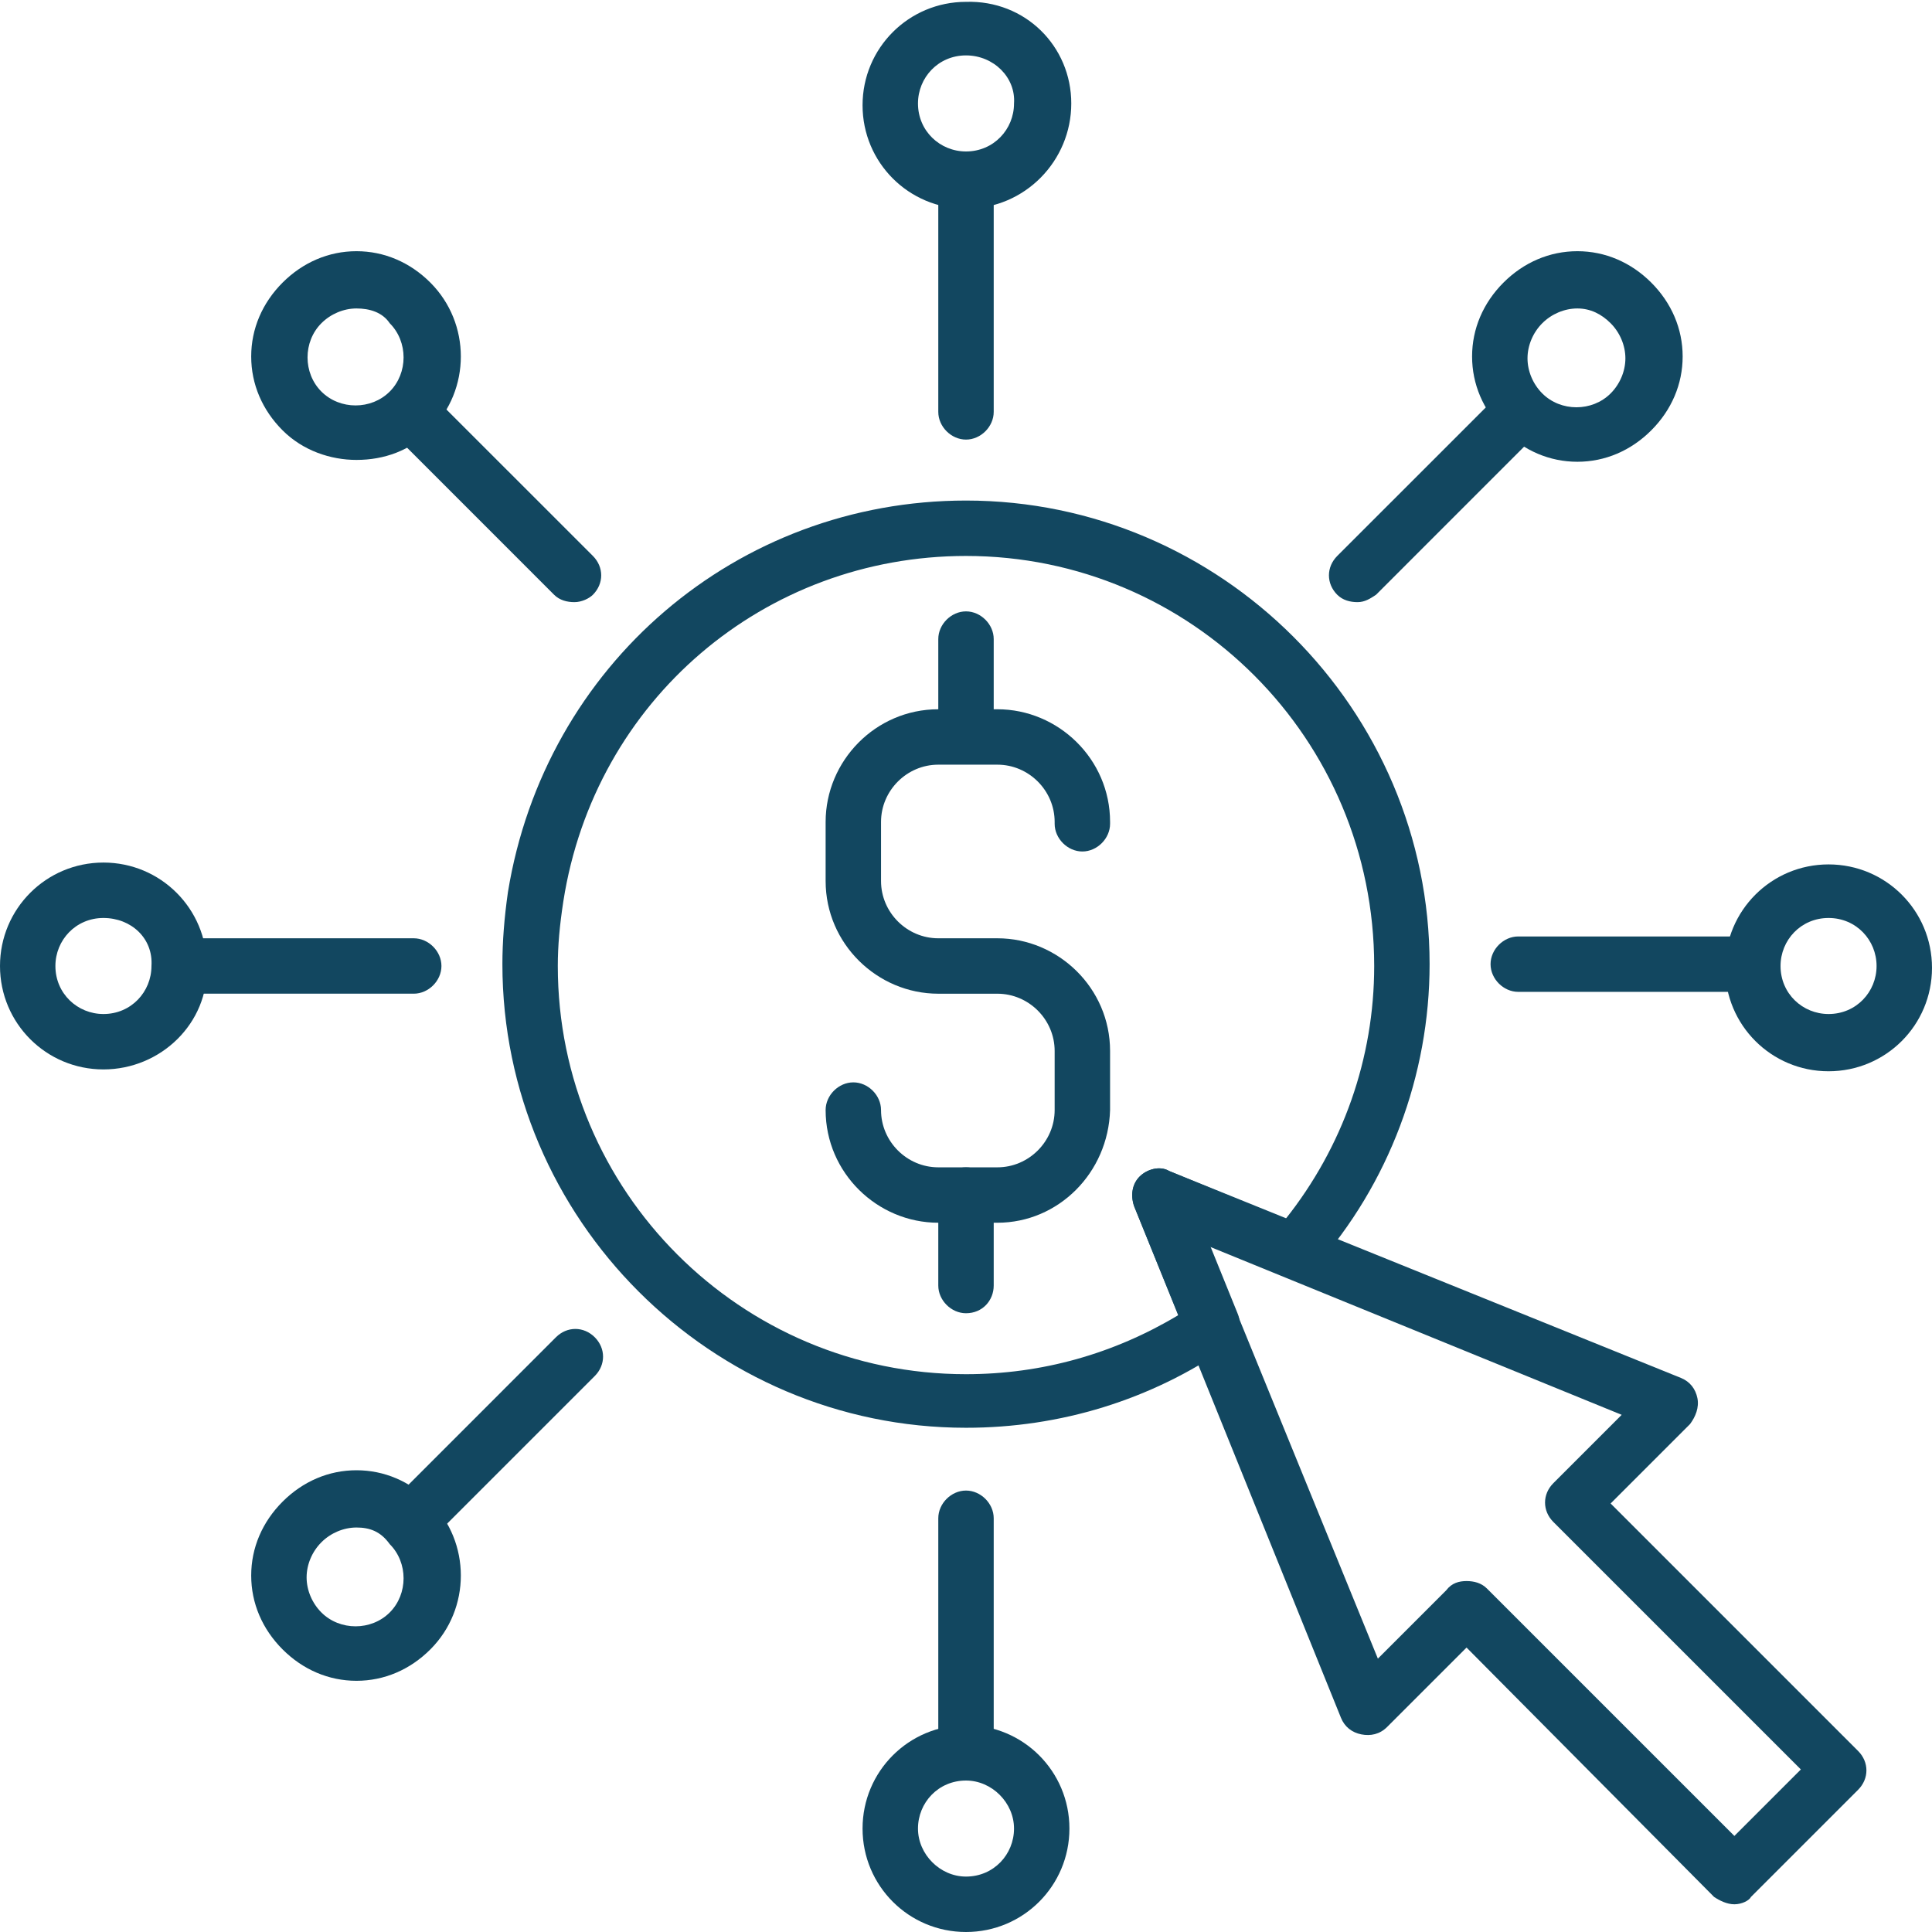
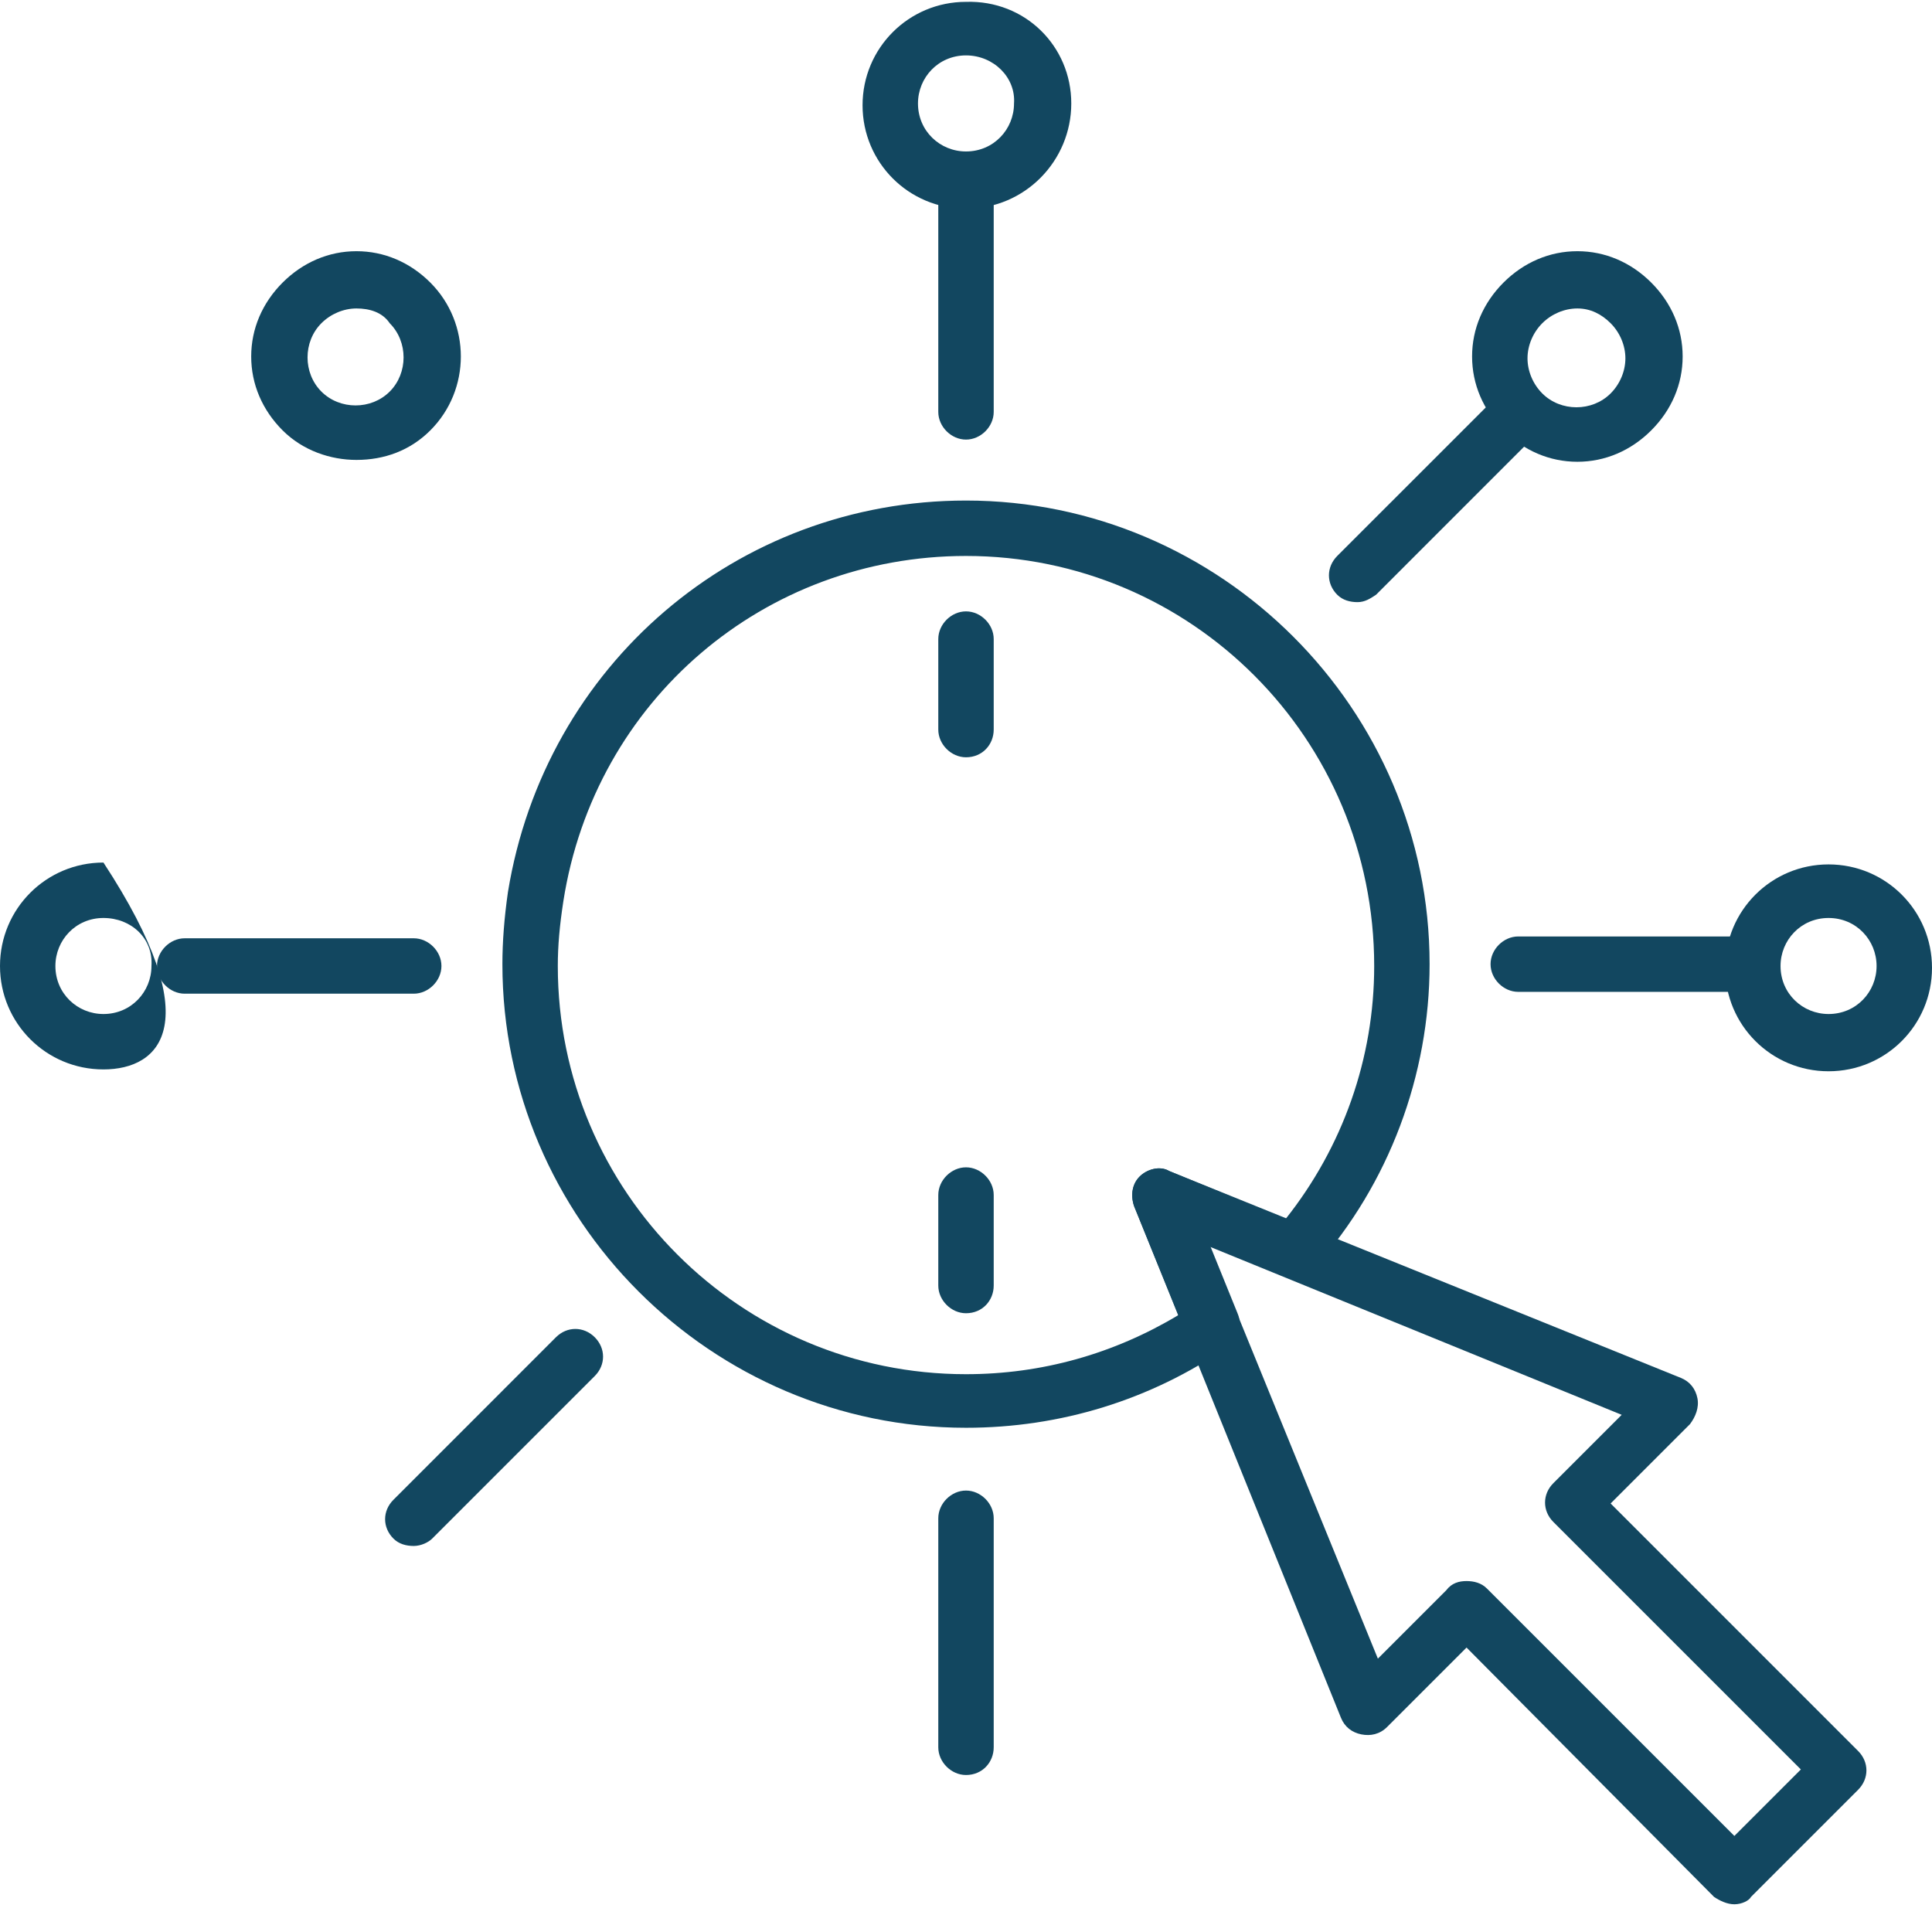
<svg xmlns="http://www.w3.org/2000/svg" width="96" height="96" viewBox="0 0 96 96" fill="none">
-   <path d="M49.56 60.757H46.623C43.595 60.757 41.025 58.279 41.025 55.158C41.025 54.424 41.667 53.782 42.402 53.782C43.136 53.782 43.778 54.424 43.778 55.158C43.778 56.719 45.063 58.004 46.623 58.004H49.56C51.12 58.004 52.405 56.719 52.405 55.158V52.222C52.405 50.661 51.12 49.377 49.56 49.377H46.623C43.595 49.377 41.025 46.898 41.025 43.778V40.841C41.025 37.812 43.503 35.243 46.623 35.243H49.56C52.589 35.243 55.159 37.721 55.159 40.841V40.933C55.159 41.667 54.516 42.31 53.782 42.31C53.048 42.31 52.405 41.667 52.405 40.933V40.841C52.405 39.281 51.12 37.996 49.56 37.996H46.623C45.063 37.996 43.778 39.281 43.778 40.841V43.778C43.778 45.338 45.063 46.623 46.623 46.623H49.56C52.589 46.623 55.159 49.101 55.159 52.222V55.158C55.067 58.279 52.589 60.757 49.56 60.757Z" fill="#124760" />
  <path d="M48 37.629C47.266 37.629 46.623 36.987 46.623 36.252V31.755C46.623 31.021 47.266 30.379 48 30.379C48.734 30.379 49.377 31.021 49.377 31.755V36.252C49.377 36.987 48.826 37.629 48 37.629Z" fill="#124760" />
  <path d="M48 65.254C47.266 65.254 46.623 64.612 46.623 63.878V59.381C46.623 58.646 47.266 58.004 48 58.004C48.734 58.004 49.377 58.646 49.377 59.381V63.878C49.377 64.612 48.826 65.254 48 65.254Z" fill="#124760" />
  <path d="M48 70.945C35.335 70.945 24.964 60.574 24.964 47.908C24.964 46.807 25.055 45.614 25.239 44.329C27.075 33.04 36.62 24.872 48 24.872C60.665 24.872 71.036 35.243 71.036 47.908C71.036 53.415 69.017 58.83 65.346 62.96C64.979 63.419 64.337 63.51 63.786 63.327L60.115 61.858L61.491 65.254C61.767 65.897 61.491 66.539 61.032 66.906C57.178 69.568 52.681 70.945 48 70.945ZM48 27.625C37.996 27.625 29.552 34.784 27.992 44.788C27.809 45.981 27.717 46.99 27.717 48C27.717 59.197 36.803 68.283 48 68.283C51.763 68.283 55.342 67.273 58.554 65.346L56.352 59.931C56.168 59.38 56.26 58.83 56.627 58.463C56.994 58.096 57.637 57.912 58.096 58.187L63.878 60.574C66.723 56.994 68.283 52.589 68.283 48C68.283 36.711 59.197 27.625 48 27.625Z" fill="#124760" />
  <path d="M86.18 94.623C85.813 94.623 85.445 94.44 85.17 94.256L72.872 81.866L68.925 85.812C68.558 86.18 68.099 86.271 67.641 86.18C67.182 86.088 66.814 85.812 66.631 85.354L56.352 59.931C56.168 59.38 56.26 58.83 56.627 58.463C56.994 58.096 57.637 57.912 58.096 58.187L83.518 68.466C83.977 68.65 84.252 69.017 84.344 69.476C84.436 69.935 84.252 70.394 83.977 70.761L80.031 74.707L92.329 87.006C92.879 87.556 92.879 88.382 92.329 88.933L87.006 94.256C86.914 94.44 86.547 94.623 86.18 94.623ZM72.872 78.562C73.239 78.562 73.606 78.654 73.881 78.929L86.18 91.227L89.484 87.923L77.185 75.625C76.635 75.074 76.635 74.248 77.185 73.698L80.581 70.302L60.115 61.95L68.466 82.417L71.862 79.021C72.138 78.654 72.505 78.562 72.872 78.562Z" fill="#124760" />
  <path d="M48 21.843C47.266 21.843 46.623 21.201 46.623 20.467V9.086C46.623 8.352 47.266 7.709 48 7.709C48.734 7.709 49.377 8.352 49.377 9.086V20.467C49.377 21.201 48.734 21.843 48 21.843Z" fill="#124760" />
  <path d="M48 88.199C47.266 88.199 46.623 87.556 46.623 86.822V75.442C46.623 74.707 47.266 74.065 48 74.065C48.734 74.065 49.377 74.707 49.377 75.442V86.822C49.377 87.556 48.826 88.199 48 88.199Z" fill="#124760" />
-   <path d="M28.543 29.92C28.176 29.92 27.809 29.828 27.533 29.553L19.457 21.476C18.906 20.925 18.906 20.099 19.457 19.549C20.008 18.998 20.834 18.998 21.384 19.549L29.461 27.625C30.011 28.176 30.011 29.002 29.461 29.553C29.277 29.736 28.91 29.92 28.543 29.92Z" fill="#124760" />
  <path d="M20.558 49.376H9.178C8.444 49.376 7.801 48.734 7.801 48C7.801 47.266 8.444 46.623 9.178 46.623H20.558C21.293 46.623 21.935 47.266 21.935 48C21.935 48.734 21.293 49.376 20.558 49.376Z" fill="#124760" />
  <path d="M86.914 49.285H75.442C74.707 49.285 74.065 48.643 74.065 47.908C74.065 47.174 74.707 46.532 75.442 46.532H86.822C87.556 46.532 88.199 47.174 88.199 47.908C88.291 48.643 87.648 49.285 86.914 49.285Z" fill="#124760" />
  <path d="M20.558 76.818C20.191 76.818 19.824 76.726 19.549 76.451C18.998 75.9 18.998 75.074 19.549 74.524L27.625 66.447C28.176 65.897 29.002 65.897 29.553 66.447C30.103 66.998 30.103 67.824 29.553 68.374L21.476 76.451C21.293 76.635 20.925 76.818 20.558 76.818Z" fill="#124760" />
  <path d="M67.457 29.92C67.09 29.92 66.723 29.828 66.447 29.553C65.897 29.002 65.897 28.176 66.447 27.625L74.524 19.549C75.075 18.998 75.901 18.998 76.451 19.549C77.002 20.099 77.002 20.925 76.451 21.476L68.375 29.553C68.099 29.736 67.824 29.92 67.457 29.92Z" fill="#124760" />
  <path d="M48 10.371C45.155 10.371 42.86 8.076 42.86 5.231C42.86 2.386 45.155 0.092 48 0.092C50.937 -6.22123e-06 53.231 2.294 53.231 5.14C53.231 7.985 50.937 10.371 48 10.371ZM48 2.753C46.623 2.753 45.614 3.855 45.614 5.14C45.614 6.516 46.715 7.526 48 7.526C49.377 7.526 50.386 6.424 50.386 5.14C50.478 3.855 49.377 2.753 48 2.753Z" fill="#124760" />
-   <path d="M48 96C45.155 96 42.86 93.705 42.86 90.86C42.86 88.015 45.155 85.721 48 85.721C50.845 85.721 53.139 88.015 53.139 90.86C53.139 93.705 50.845 96 48 96ZM48 88.474C46.623 88.474 45.614 89.575 45.614 90.86C45.614 92.145 46.715 93.246 48 93.246C49.377 93.246 50.386 92.145 50.386 90.86C50.386 89.575 49.285 88.474 48 88.474Z" fill="#124760" />
  <path d="M17.713 22.853C16.428 22.853 15.052 22.394 14.042 21.384C13.033 20.375 12.482 19.09 12.482 17.713C12.482 16.337 13.033 15.052 14.042 14.042C15.052 13.033 16.337 12.482 17.713 12.482C19.09 12.482 20.375 13.033 21.384 14.042C23.404 16.061 23.404 19.365 21.384 21.384C20.375 22.394 19.09 22.853 17.713 22.853ZM17.713 15.327C17.071 15.327 16.428 15.602 15.97 16.061C15.052 16.979 15.052 18.539 15.97 19.457C16.887 20.375 18.448 20.375 19.365 19.457C20.283 18.539 20.283 16.979 19.365 16.061C18.998 15.511 18.356 15.327 17.713 15.327Z" fill="#124760" />
-   <path d="M5.14 53.139C2.294 53.139 0 50.845 0 48C0 45.155 2.294 42.86 5.14 42.86C7.985 42.86 10.279 45.155 10.279 48C10.371 50.845 7.985 53.139 5.14 53.139ZM5.14 45.614C3.763 45.614 2.753 46.715 2.753 48C2.753 49.377 3.855 50.386 5.14 50.386C6.516 50.386 7.526 49.285 7.526 48C7.618 46.623 6.516 45.614 5.14 45.614Z" fill="#124760" />
+   <path d="M5.14 53.139C2.294 53.139 0 50.845 0 48C0 45.155 2.294 42.86 5.14 42.86C10.371 50.845 7.985 53.139 5.14 53.139ZM5.14 45.614C3.763 45.614 2.753 46.715 2.753 48C2.753 49.377 3.855 50.386 5.14 50.386C6.516 50.386 7.526 49.285 7.526 48C7.618 46.623 6.516 45.614 5.14 45.614Z" fill="#124760" />
  <path d="M90.86 53.231C88.015 53.231 85.721 50.937 85.721 48.092C85.721 45.247 88.015 42.952 90.86 42.952C93.705 42.952 96 45.247 96 48.092C96 50.937 93.705 53.231 90.86 53.231ZM90.86 45.614C89.484 45.614 88.474 46.715 88.474 48C88.474 49.377 89.575 50.386 90.86 50.386C92.237 50.386 93.246 49.285 93.246 48C93.246 46.715 92.237 45.614 90.86 45.614Z" fill="#124760" />
-   <path d="M17.713 83.518C16.337 83.518 15.052 82.968 14.042 81.958C13.033 80.949 12.482 79.664 12.482 78.287C12.482 76.91 13.033 75.626 14.042 74.616C15.052 73.606 16.337 73.056 17.713 73.056C19.09 73.056 20.375 73.606 21.384 74.616C23.404 76.635 23.404 79.939 21.384 81.958C20.375 82.968 19.09 83.518 17.713 83.518ZM17.713 75.901C17.071 75.901 16.428 76.176 15.97 76.635C15.511 77.094 15.235 77.736 15.235 78.379C15.235 79.021 15.511 79.664 15.97 80.123C16.887 81.04 18.448 81.04 19.365 80.123C20.283 79.205 20.283 77.645 19.365 76.727C18.906 76.084 18.356 75.901 17.713 75.901Z" fill="#124760" />
  <path d="M78.379 22.945C77.002 22.945 75.717 22.394 74.707 21.384C73.698 20.375 73.147 19.09 73.147 17.713C73.147 16.337 73.698 15.052 74.707 14.042C75.717 13.033 77.002 12.482 78.379 12.482C79.755 12.482 81.04 13.033 82.05 14.042C83.059 15.052 83.61 16.337 83.61 17.713C83.61 19.09 83.059 20.375 82.05 21.384C81.04 22.394 79.755 22.945 78.379 22.945ZM78.379 15.327C77.736 15.327 77.094 15.602 76.635 16.061C76.176 16.52 75.901 17.163 75.901 17.805C75.901 18.448 76.176 19.09 76.635 19.549C77.553 20.467 79.113 20.467 80.031 19.549C80.49 19.09 80.765 18.448 80.765 17.805C80.765 17.163 80.49 16.52 80.031 16.061C79.572 15.602 79.021 15.327 78.379 15.327Z" fill="#124760" />
</svg>